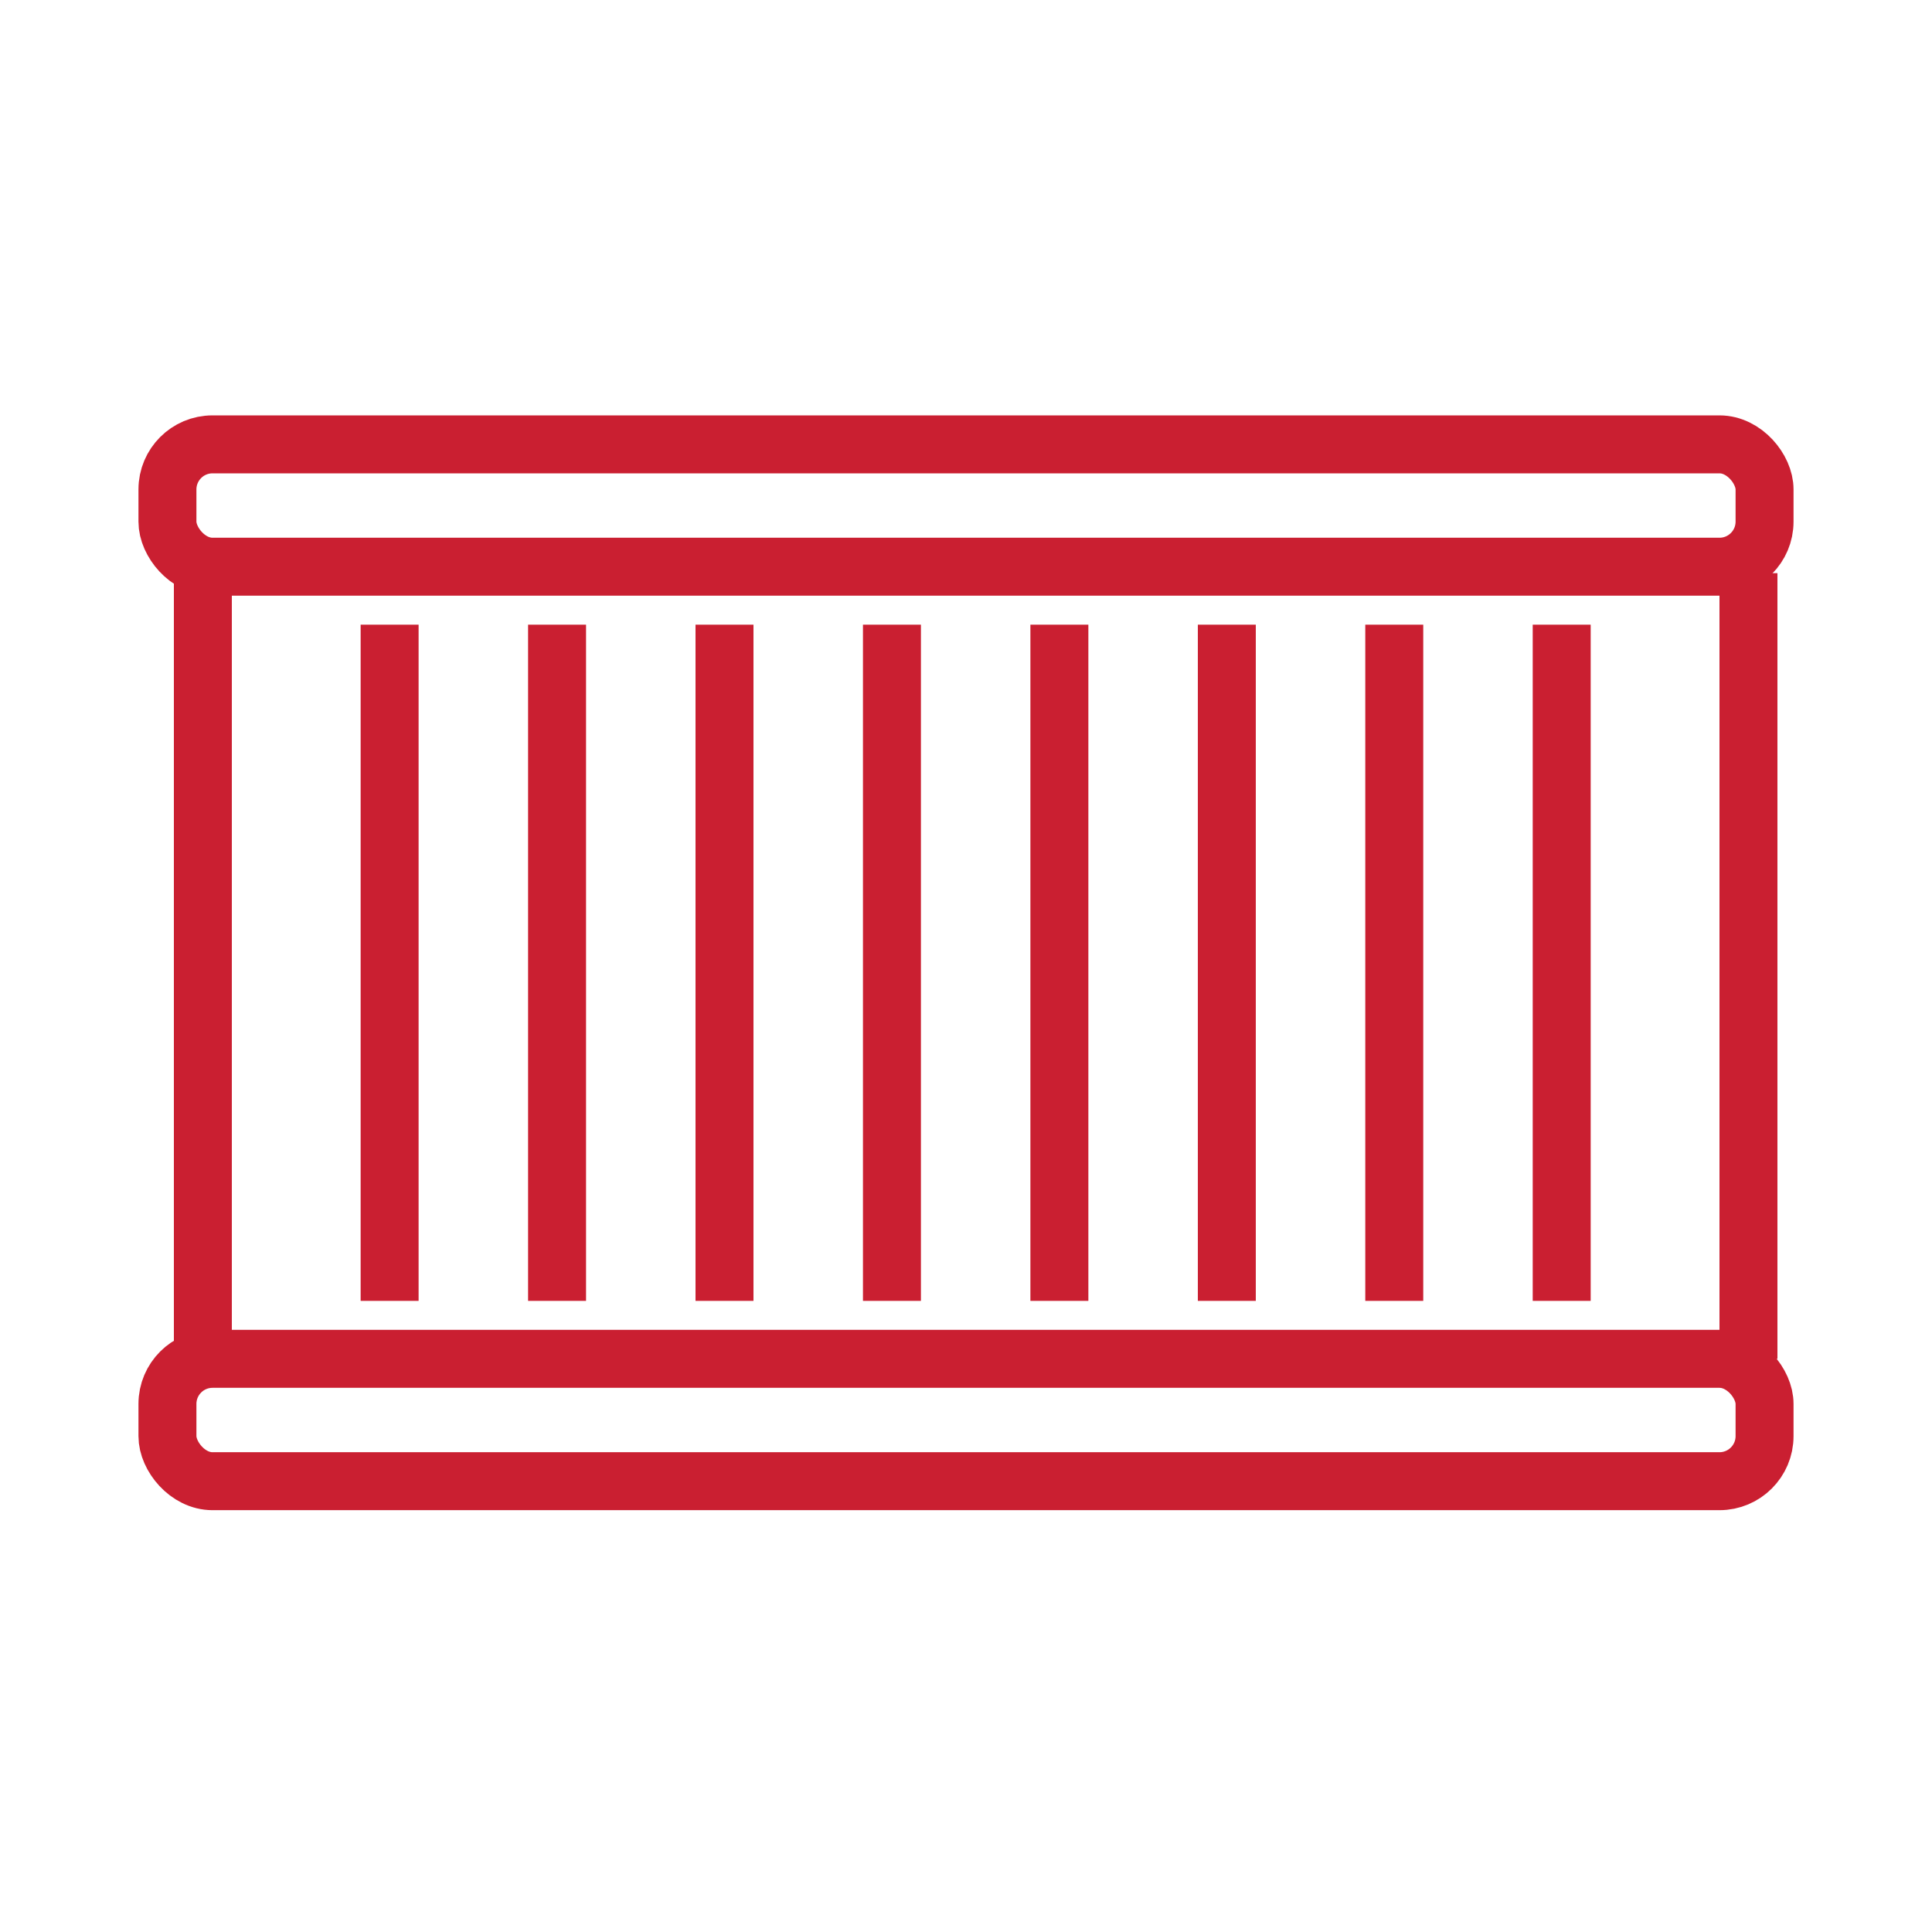
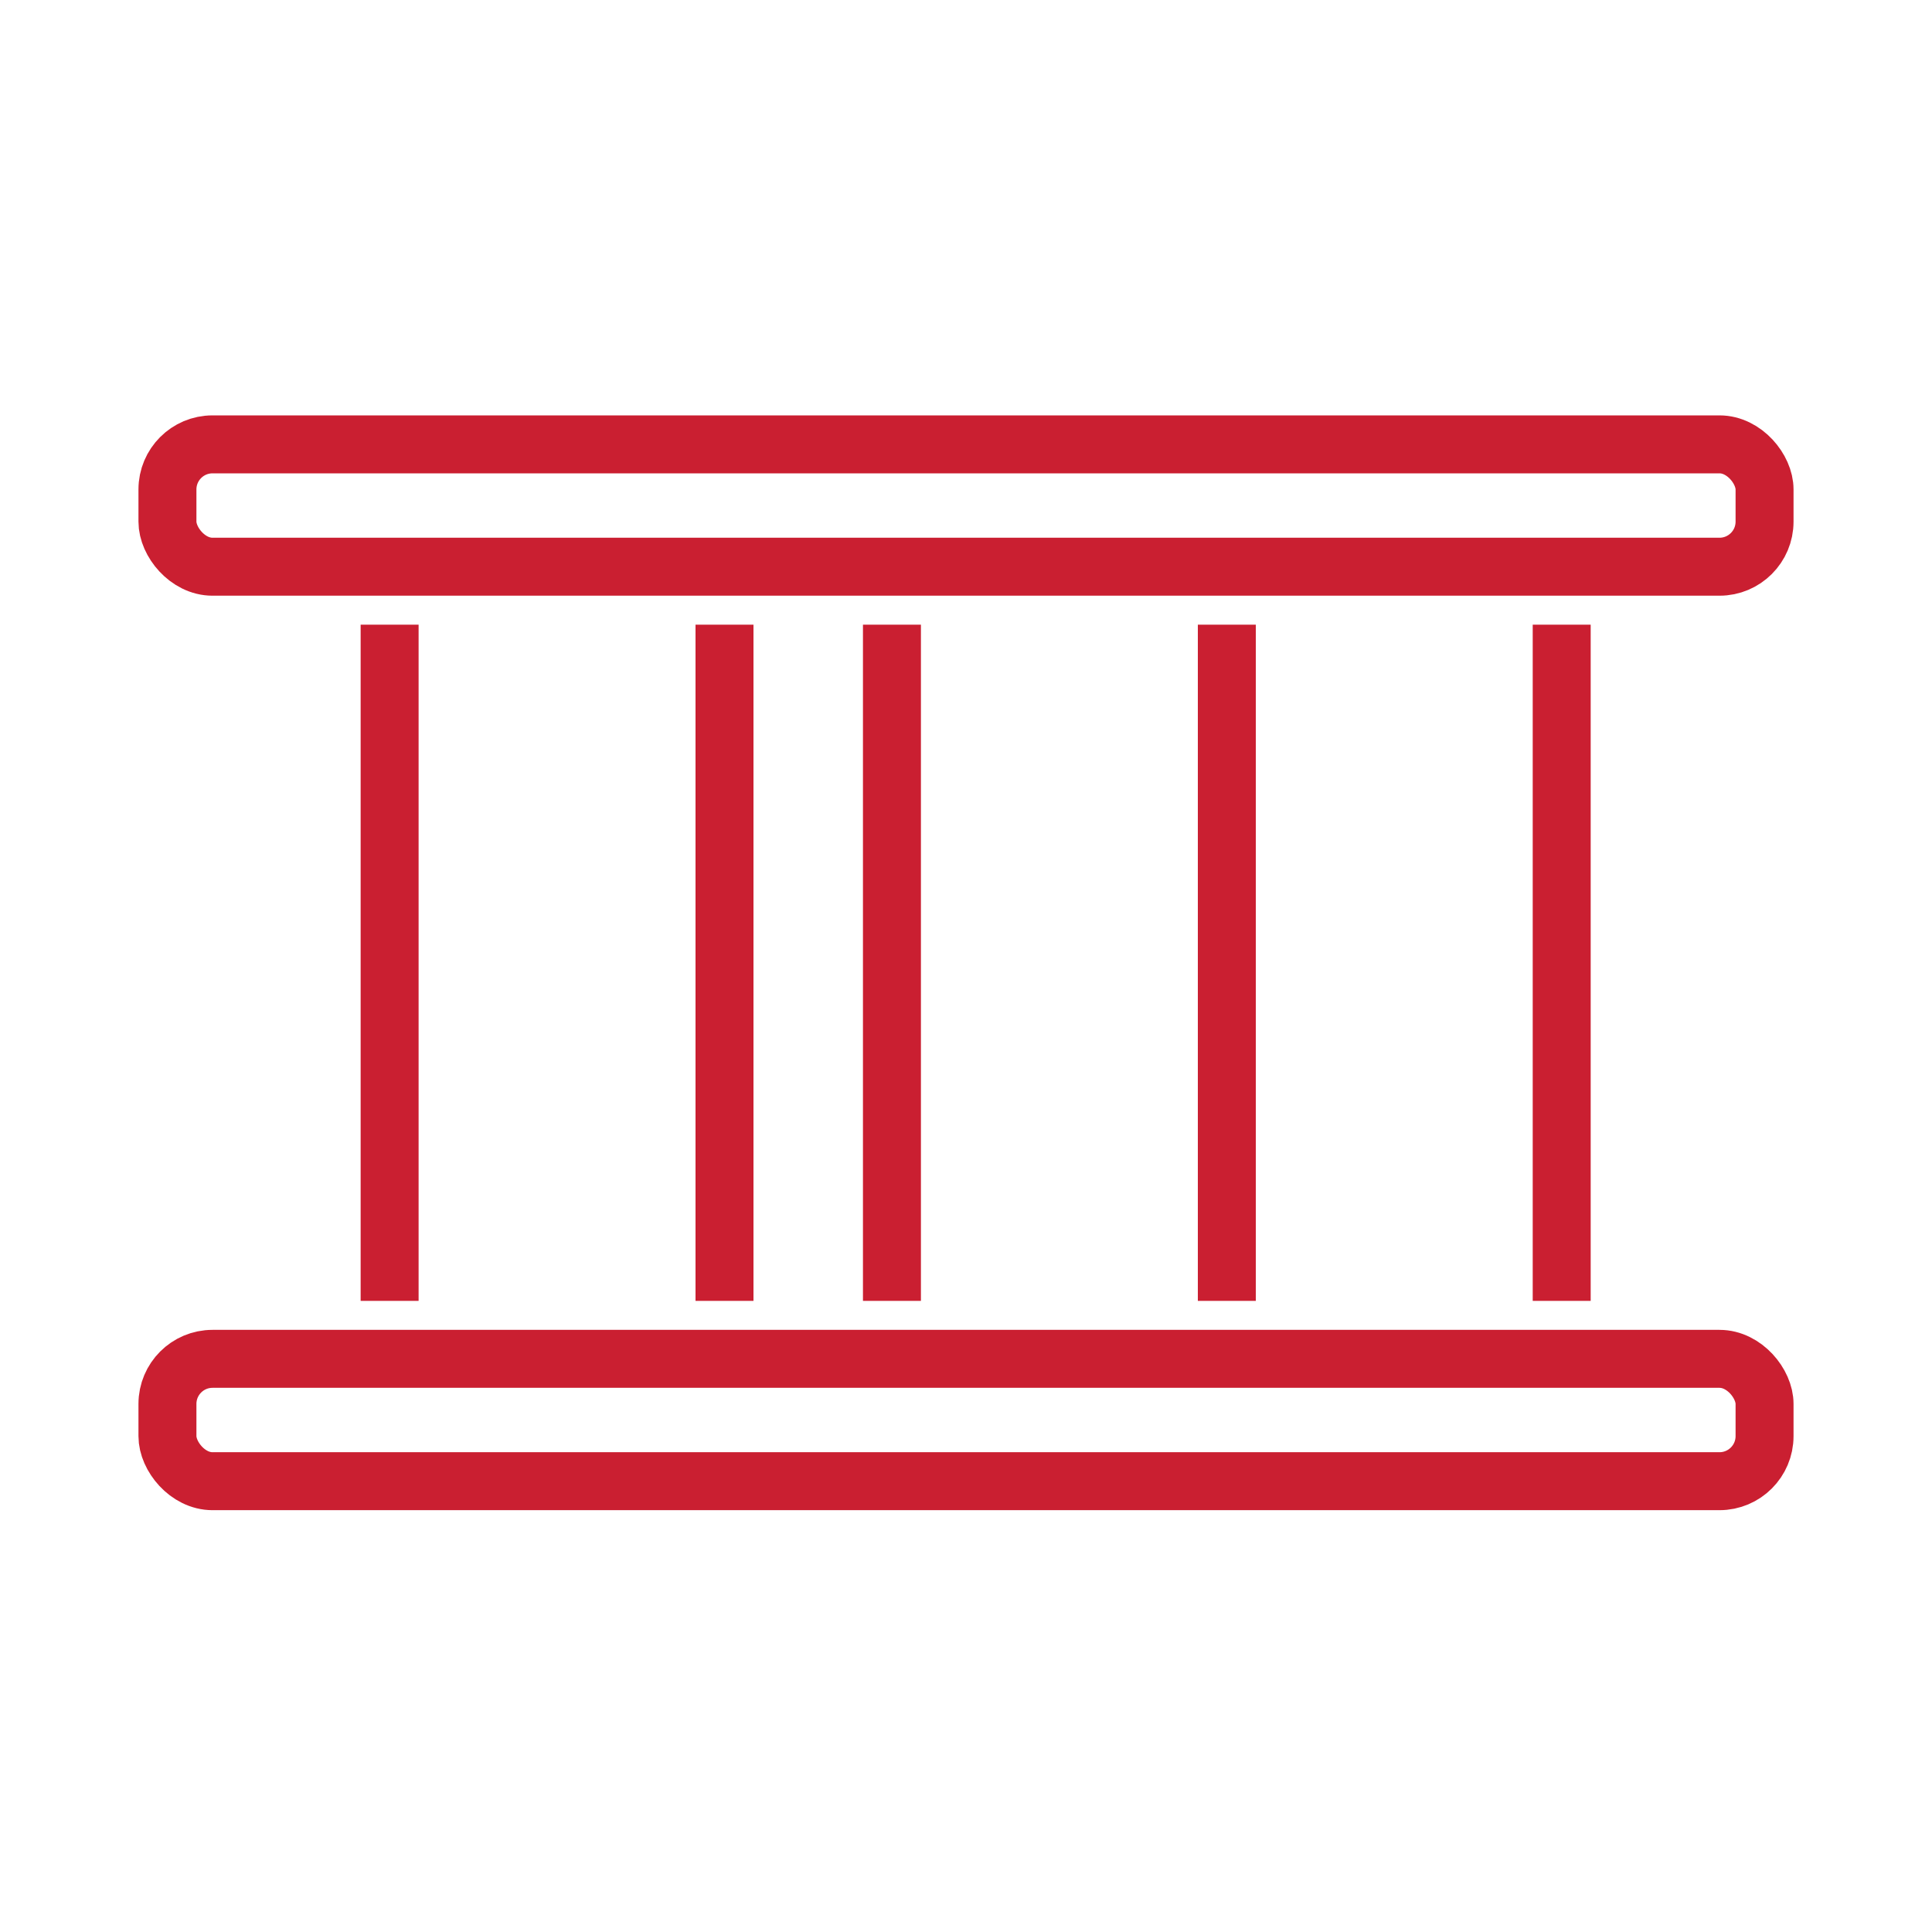
<svg xmlns="http://www.w3.org/2000/svg" width="300" height="300" viewBox="0 0 300 300" fill="none">
  <rect x="26" y="69" width="248" height="19" rx="7" stroke="#CA1F31" stroke-width="9" />
  <rect x="26" y="211" width="248" height="19" rx="7" stroke="#CA1F31" stroke-width="9" />
-   <line x1="31.5" y1="89" x2="31.5" y2="211" stroke="#CA1F31" stroke-width="9" />
  <line x1="60.5" y1="97" x2="60.5" y2="202" stroke="#CA1F31" stroke-width="9" />
-   <line x1="86.5" y1="97" x2="86.5" y2="202" stroke="#CA1F31" stroke-width="9" />
  <line x1="112.5" y1="97" x2="112.5" y2="202" stroke="#CA1F31" stroke-width="9" />
  <line x1="138.5" y1="97" x2="138.5" y2="202" stroke="#CA1F31" stroke-width="9" />
-   <line x1="164.5" y1="97" x2="164.5" y2="202" stroke="#CA1F31" stroke-width="9" />
  <line x1="190.5" y1="97" x2="190.5" y2="202" stroke="#CA1F31" stroke-width="9" />
-   <line x1="216.5" y1="97" x2="216.5" y2="202" stroke="#CA1F31" stroke-width="9" />
  <line x1="242.5" y1="97" x2="242.5" y2="202" stroke="#CA1F31" stroke-width="9" />
-   <line x1="271.5" y1="89" x2="271.5" y2="211" stroke="#CA1F31" stroke-width="9" />
</svg>